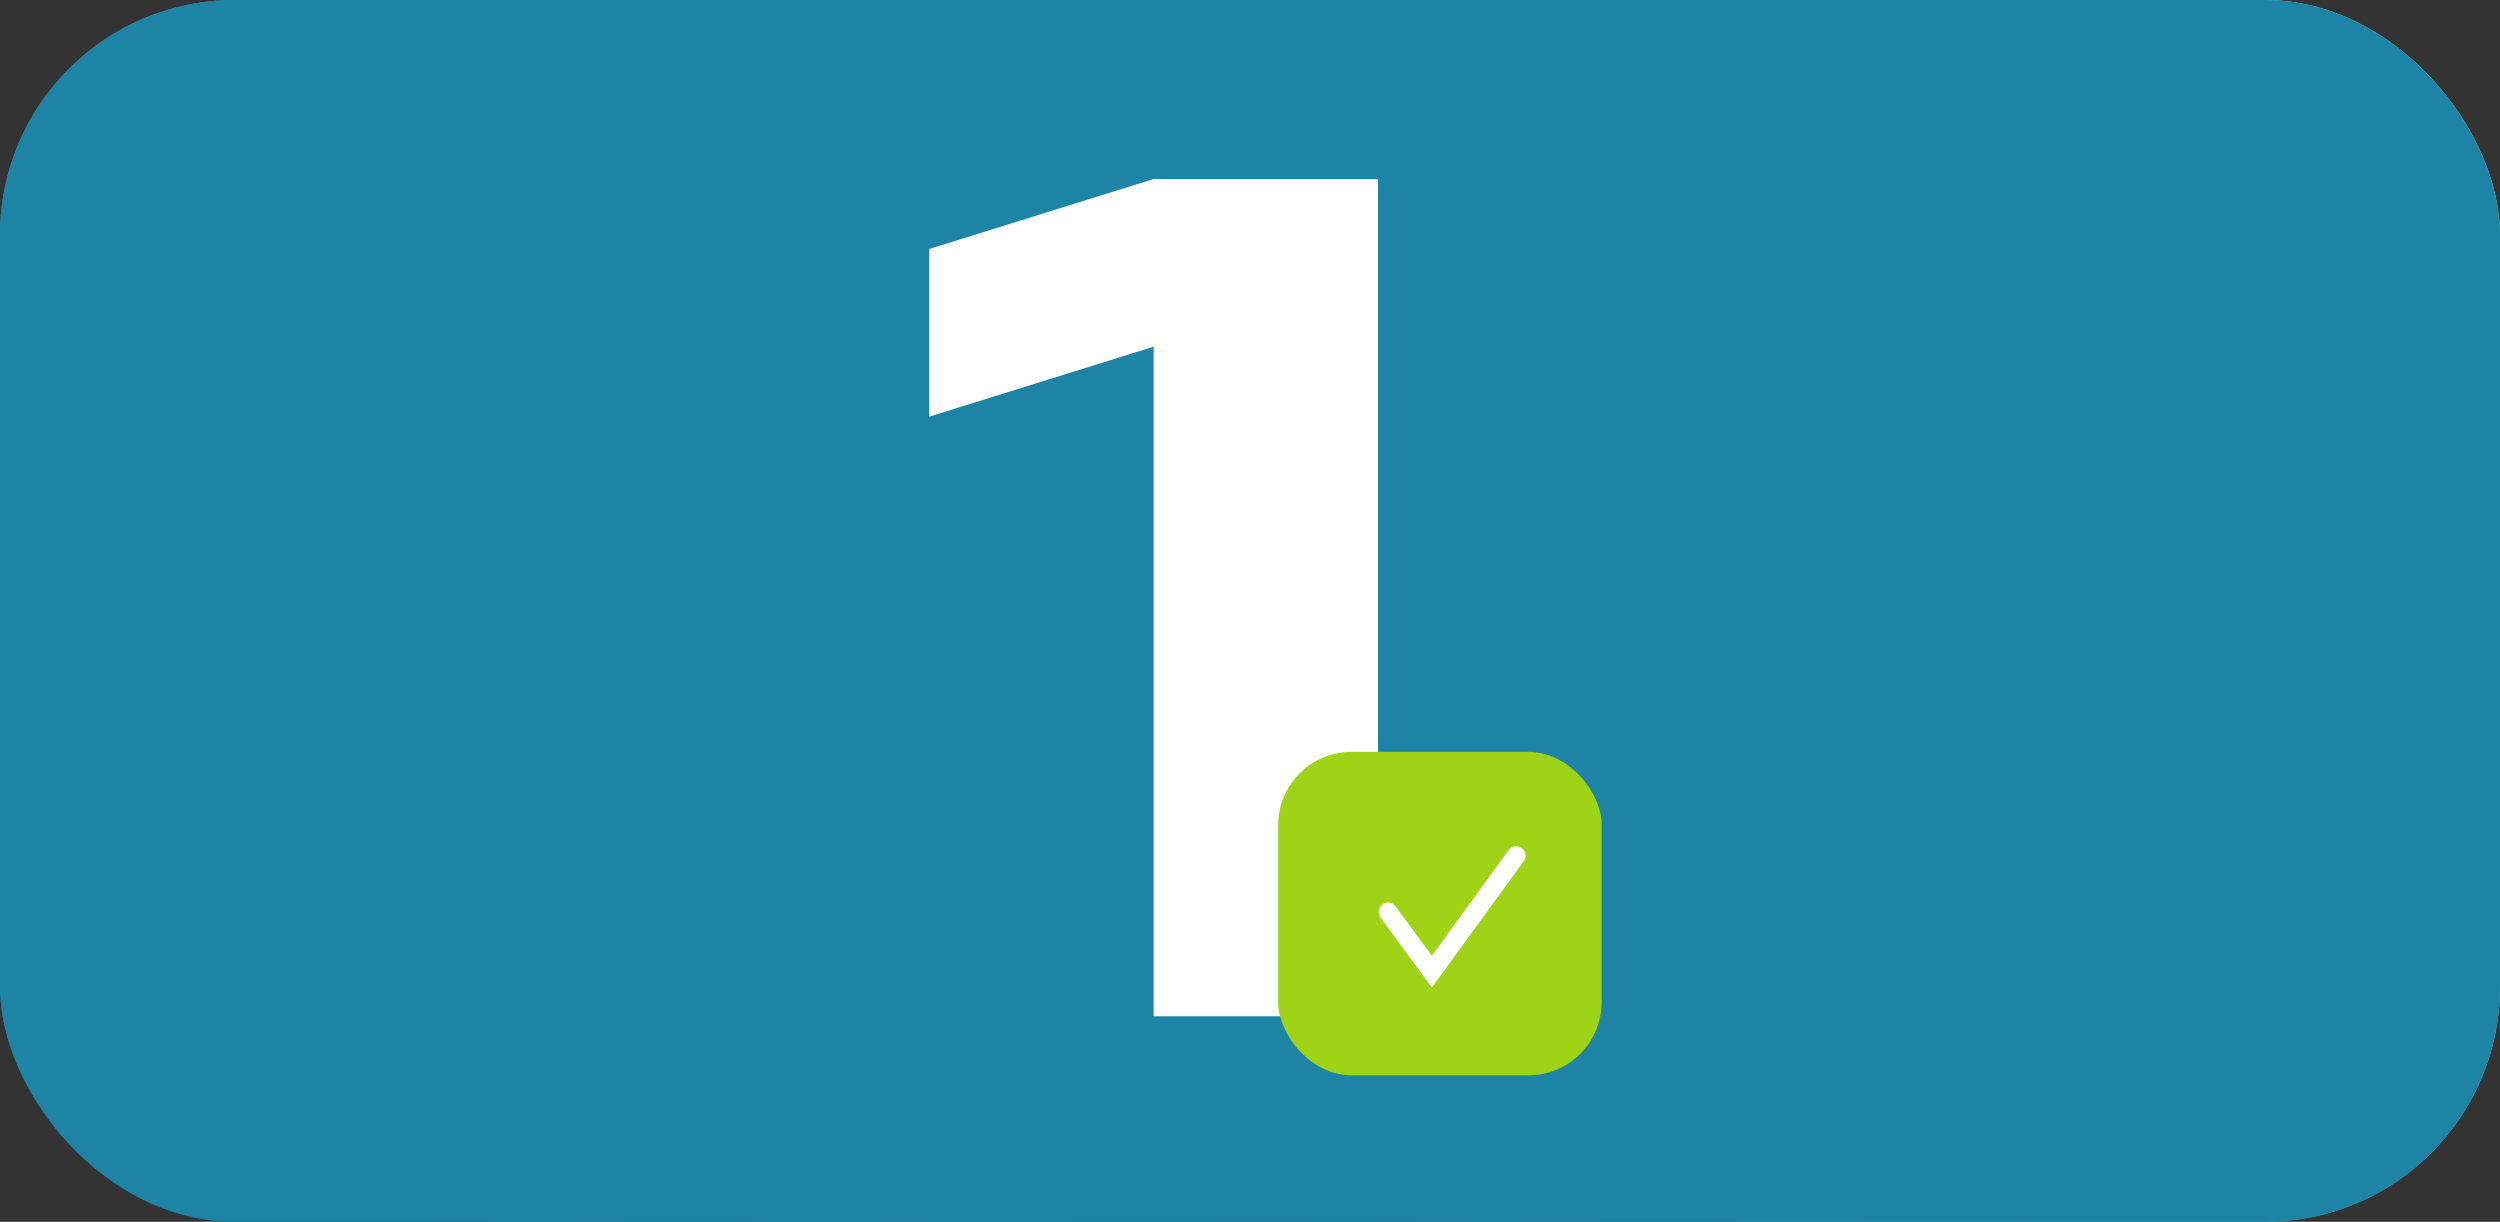
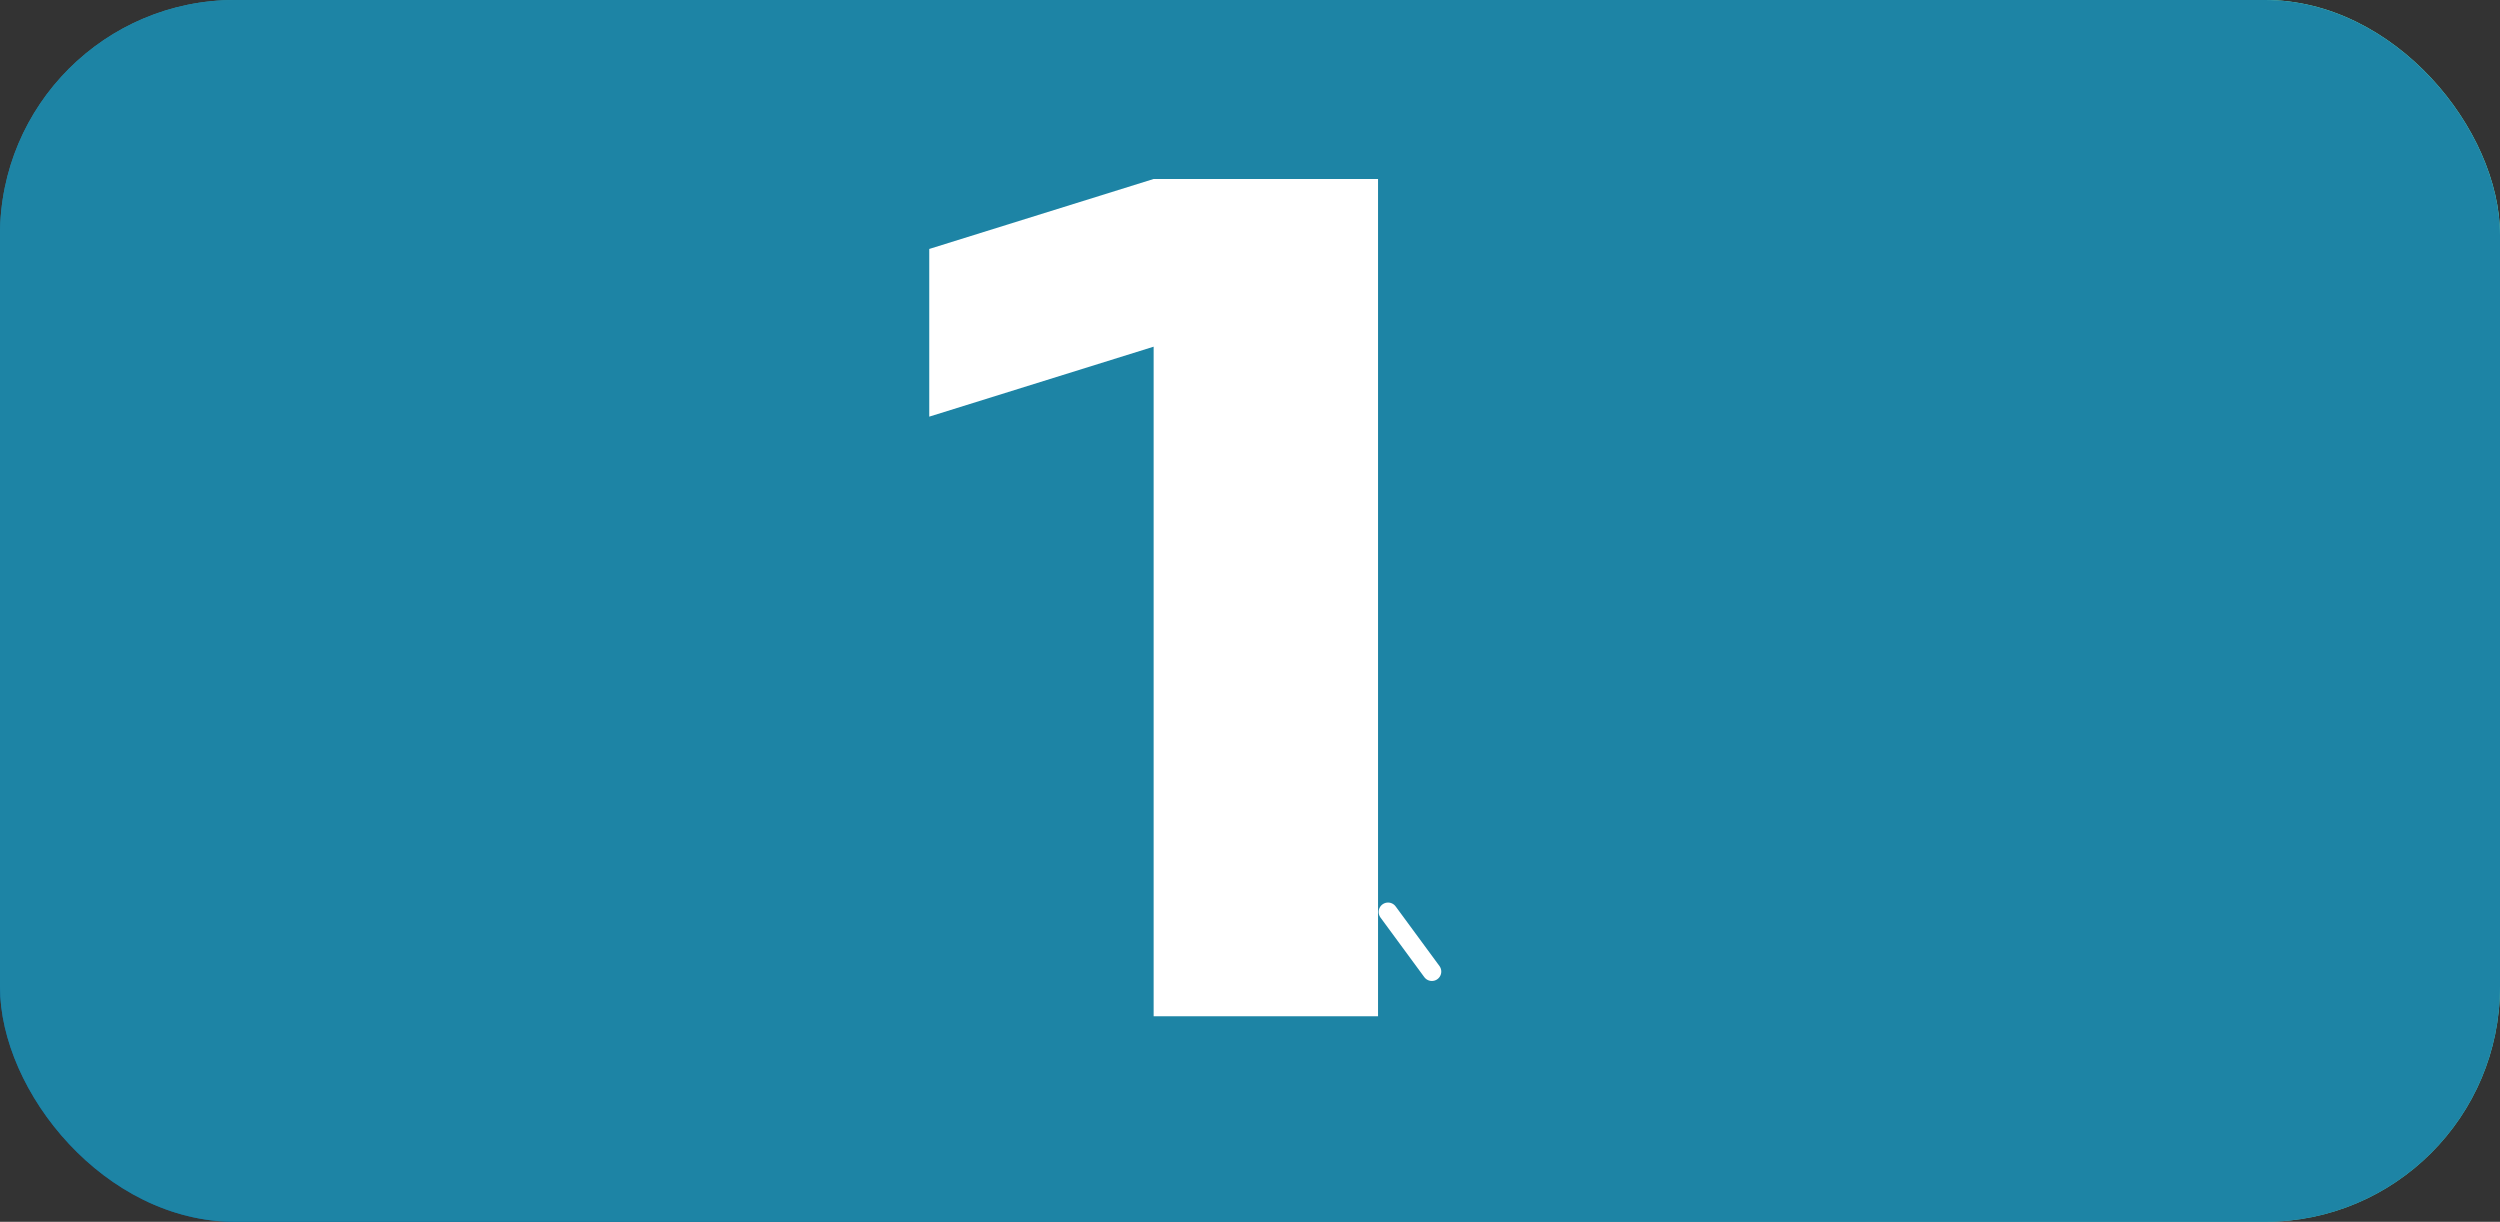
<svg xmlns="http://www.w3.org/2000/svg" width="266" height="130" viewBox="0 0 266 130" fill="none">
  <rect x="0" y="0" width="266" height="130" fill="#333333" stroke="none" />
  <rect width="266" height="130" rx="25" fill="url(#paint0_linear_5_488)" />
  <rect width="266" height="130" rx="25" fill="#1D84A5" />
  <path d="M122.747 19.044H146.623V108.128H122.747V36.887L98.872 44.332V26.489L122.747 19.044Z" fill="white" />
-   <rect x="136" y="80" width="34.414" height="34.414" rx="7.792" fill="#9FD316" />
-   <path d="M147.688 97.031L152.352 103.376L161.323 91.039" stroke="white" stroke-width="2" stroke-linecap="round" />
+   <path d="M147.688 97.031L152.352 103.376" stroke="white" stroke-width="2" stroke-linecap="round" />
  <defs>
    <linearGradient id="paint0_linear_5_488" x1="59.5" y1="152" x2="233.5" y2="-8" gradientUnits="userSpaceOnUse">
      <stop stop-color="#066DA4" />
      <stop offset="1" stop-color="#7CF5C8" />
    </linearGradient>
  </defs>
</svg>